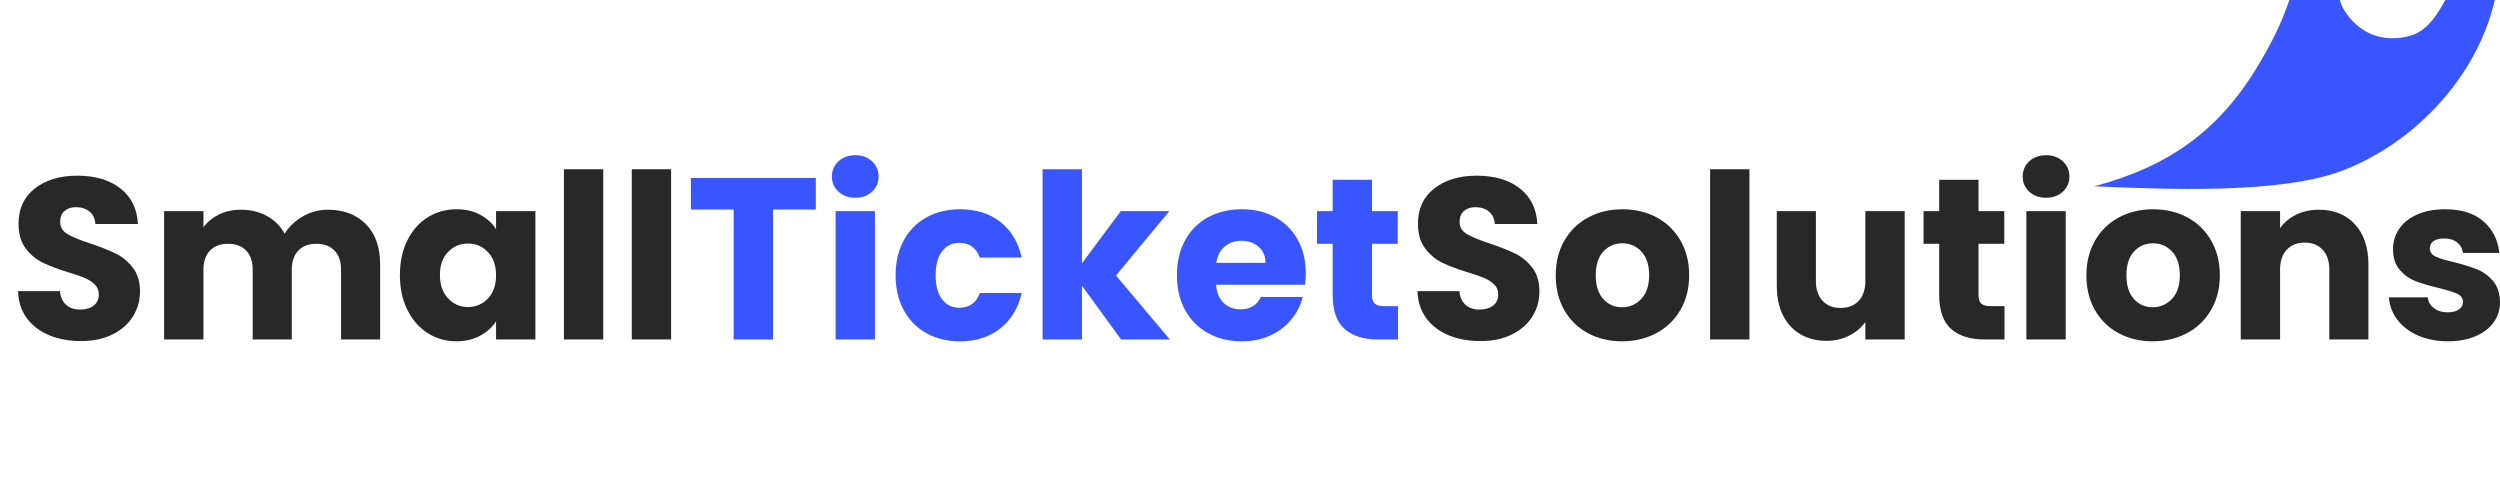
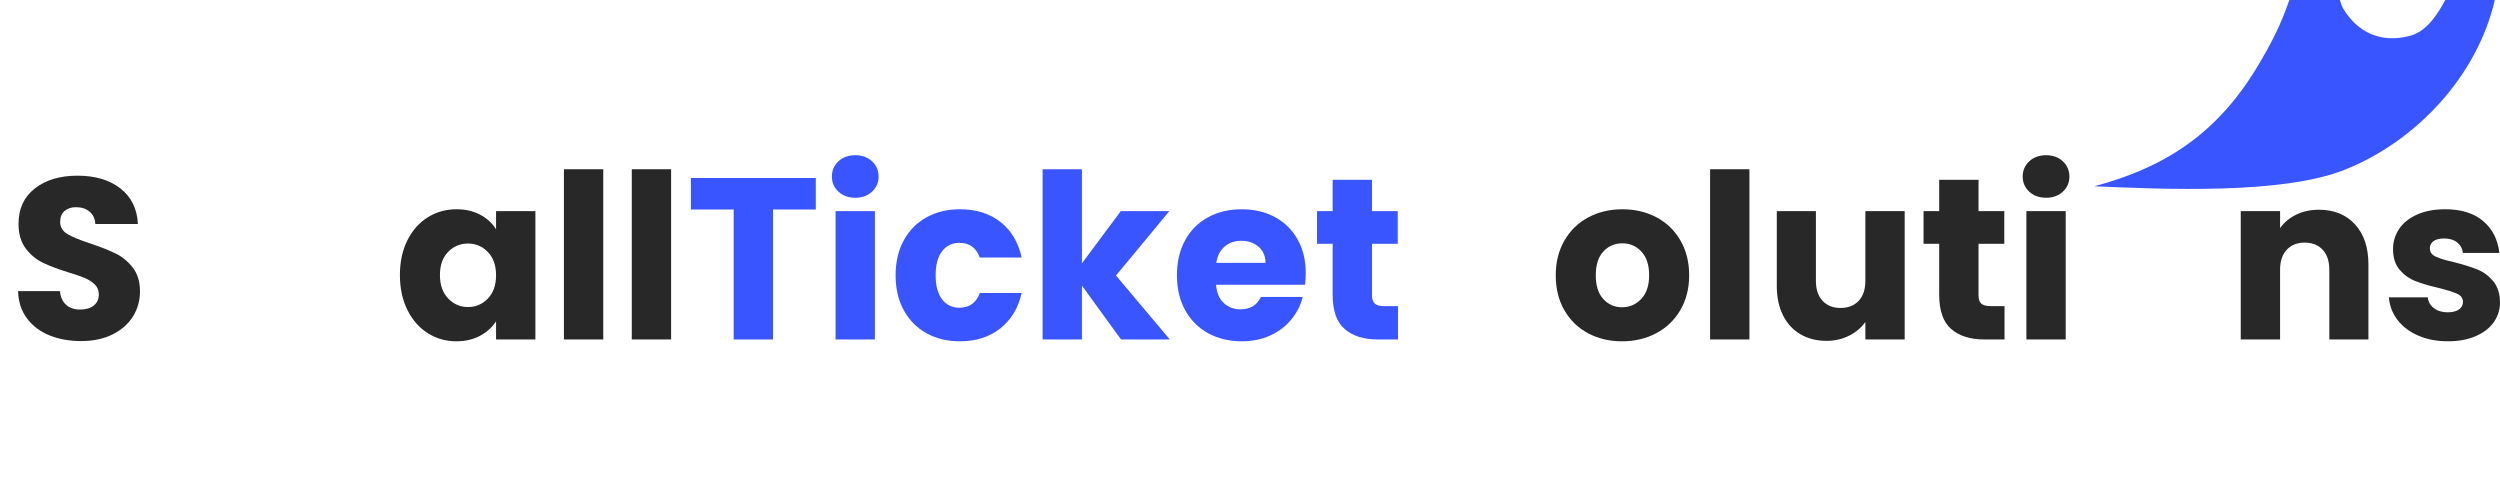
<svg xmlns="http://www.w3.org/2000/svg" id="Layer_1" version="1.1" viewBox="0 0 594.788 117.719">
  <path d="M537.07,15.847c3.234-5.381,5.634-10.022,7.596-15.847h12.023c.232.754.488,1.519.744,1.954,3.441,5.841,9.139,8.372,15.9,6.583C577.731,7.373,580.212,2.781,581.778,0h11.769c-4.152,18.069-18.696,33.663-35.786,40.42-14.886,5.886-42.958,4.606-59.514,3.897,17.439-4.613,29.557-13.049,38.823-28.47Z" fill="#3955ff" />
  <g>
    <path d="M11.741,79.779c-2.226-.912-4.004-2.262-5.335-4.05-1.333-1.788-2.035-3.94-2.107-6.458h9.96c.146,1.423.638,2.509,1.478,3.256.839.748,1.934,1.122,3.284,1.122,1.386,0,2.481-.319,3.284-.958.802-.638,1.204-1.523,1.204-2.654,0-.948-.32-1.732-.958-2.353-.639-.62-1.423-1.131-2.353-1.533-.93-.401-2.253-.856-3.968-1.368-2.481-.766-4.506-1.532-6.075-2.298-1.569-.766-2.919-1.896-4.05-3.393-1.131-1.496-1.696-3.448-1.696-5.856,0-3.575,1.294-6.375,3.885-8.4,2.59-2.025,5.965-3.038,10.125-3.038,4.232,0,7.643,1.013,10.234,3.038,2.59,2.025,3.977,4.843,4.16,8.455h-10.125c-.074-1.24-.529-2.216-1.368-2.928-.84-.711-1.916-1.067-3.229-1.067-1.131,0-2.044.301-2.736.903-.693.602-1.04,1.469-1.04,2.6,0,1.241.583,2.208,1.751,2.9,1.167.693,2.991,1.442,5.473,2.244,2.48.84,4.496,1.642,6.047,2.408,1.55.766,2.891,1.879,4.022,3.338,1.13,1.459,1.696,3.338,1.696,5.637,0,2.189-.557,4.178-1.669,5.965-1.113,1.788-2.728,3.211-4.843,4.269-2.117,1.059-4.616,1.587-7.498,1.587-2.81,0-5.328-.456-7.553-1.368Z" fill="#282828" />
-     <path d="M87.073,53.345c2.244,2.299,3.366,5.492,3.366,9.578v17.841h-9.304v-16.583c0-1.97-.52-3.493-1.56-4.569-1.04-1.076-2.472-1.615-4.296-1.615s-3.256.539-4.296,1.615c-1.04,1.077-1.56,2.6-1.56,4.569v16.583h-9.304v-16.583c0-1.97-.52-3.493-1.56-4.569-1.04-1.076-2.472-1.615-4.296-1.615s-3.256.539-4.296,1.615c-1.04,1.077-1.56,2.6-1.56,4.569v16.583h-9.358v-30.538h9.358v3.831c.948-1.276,2.189-2.289,3.721-3.037,1.533-.748,3.265-1.122,5.199-1.122,2.299,0,4.351.493,6.157,1.478,1.806.985,3.22,2.39,4.242,4.214,1.058-1.678,2.499-3.046,4.323-4.104,1.824-1.058,3.812-1.587,5.965-1.587,3.794,0,6.813,1.149,9.057,3.448Z" fill="#282828" />
    <path d="M96.923,57.176c1.185-2.371,2.8-4.195,4.843-5.473,2.043-1.277,4.323-1.916,6.841-1.916,2.152,0,4.041.438,5.665,1.313,1.623.875,2.873,2.025,3.749,3.448v-4.323h9.358v30.538h-9.358v-4.323c-.912,1.423-2.181,2.572-3.803,3.448-1.624.875-3.512,1.313-5.665,1.313-2.481,0-4.743-.647-6.786-1.943-2.043-1.295-3.658-3.138-4.843-5.527-1.186-2.389-1.779-5.153-1.779-8.292s.593-5.892,1.779-8.264ZM116.078,59.967c-1.295-1.349-2.873-2.025-4.734-2.025s-3.439.666-4.734,1.998c-1.295,1.333-1.943,3.166-1.943,5.5s.647,4.187,1.943,5.555c1.295,1.368,2.874,2.052,4.734,2.052s3.438-.675,4.734-2.025c1.295-1.35,1.943-3.192,1.943-5.528s-.648-4.177-1.943-5.527Z" fill="#282828" />
    <path d="M143.522,40.266v40.498h-9.357v-40.498h9.357Z" fill="#282828" />
    <path d="M159.666,40.266v40.498h-9.357v-40.498h9.357Z" fill="#282828" />
    <path d="M194.09,42.345v7.498h-10.18v30.921h-9.357v-30.921h-10.18v-7.498h29.717Z" fill="#3955ff" />
    <path d="M199.48,45.601c-1.04-.966-1.56-2.162-1.56-3.584,0-1.459.52-2.672,1.56-3.64,1.04-.966,2.381-1.45,4.022-1.45,1.605,0,2.928.484,3.968,1.45,1.04.967,1.56,2.181,1.56,3.64,0,1.423-.52,2.618-1.56,3.584-1.04.967-2.362,1.45-3.968,1.45-1.642,0-2.982-.483-4.022-1.45ZM208.154,50.226v30.538h-9.357v-30.538h9.357Z" fill="#3955ff" />
    <path d="M215.022,57.176c1.294-2.371,3.101-4.195,5.418-5.473,2.316-1.277,4.971-1.916,7.962-1.916,3.831,0,7.033,1.004,9.605,3.01,2.572,2.007,4.259,4.834,5.062,8.482h-9.96c-.84-2.334-2.463-3.502-4.871-3.502-1.715,0-3.083.666-4.104,1.998-1.021,1.332-1.532,3.238-1.532,5.719s.511,4.388,1.532,5.719c1.021,1.332,2.39,1.998,4.104,1.998,2.408,0,4.031-1.167,4.871-3.502h9.96c-.803,3.576-2.499,6.385-5.089,8.428-2.592,2.044-5.783,3.065-9.578,3.065-2.991,0-5.646-.638-7.962-1.916-2.317-1.277-4.124-3.101-5.418-5.473-1.296-2.372-1.943-5.145-1.943-8.319s.647-5.946,1.943-8.318Z" fill="#3955ff" />
    <path d="M266.712,80.764l-9.304-12.806v12.806h-9.357v-40.498h9.357v22.383l9.249-12.423h11.548l-12.697,15.323,12.807,15.214h-11.603Z" fill="#3955ff" />
    <path d="M310.494,67.739h-21.18c.146,1.897.757,3.348,1.833,4.351,1.076,1.004,2.399,1.505,3.968,1.505,2.335,0,3.959-.985,4.871-2.955h9.96c-.511,2.007-1.432,3.813-2.764,5.418-1.332,1.606-3.001,2.865-5.007,3.776-2.008.912-4.251,1.368-6.731,1.368-2.992,0-5.656-.638-7.99-1.916-2.336-1.277-4.159-3.101-5.473-5.473-1.313-2.372-1.971-5.145-1.971-8.319s.647-5.946,1.943-8.318c1.294-2.371,3.109-4.195,5.445-5.473,2.334-1.277,5.016-1.916,8.045-1.916,2.955,0,5.582.621,7.88,1.861,2.299,1.241,4.096,3.01,5.391,5.309,1.295,2.298,1.943,4.98,1.943,8.045,0,.875-.055,1.788-.164,2.736ZM301.081,62.539c0-1.605-.548-2.882-1.642-3.831-1.095-.948-2.463-1.423-4.105-1.423-1.568,0-2.892.457-3.967,1.368-1.077.913-1.743,2.208-1.998,3.886h11.712Z" fill="#3955ff" />
    <path d="M332.603,72.828v7.936h-4.761c-3.394,0-6.039-.83-7.936-2.49-1.897-1.66-2.846-4.369-2.846-8.127v-12.149h-3.722v-7.771h3.722v-7.443h9.358v7.443h6.129v7.771h-6.129v12.259c0,.913.219,1.569.656,1.97.438.402,1.167.602,2.189.602h3.338Z" fill="#3955ff" />
-     <path d="M344.688,79.779c-2.226-.912-4.004-2.262-5.336-4.05s-2.034-3.94-2.106-6.458h9.96c.146,1.423.638,2.509,1.478,3.256.839.748,1.934,1.122,3.284,1.122,1.386,0,2.48-.319,3.283-.958.802-.638,1.204-1.523,1.204-2.654,0-.948-.32-1.732-.958-2.353-.639-.62-1.423-1.131-2.354-1.533-.93-.401-2.253-.856-3.967-1.368-2.482-.766-4.507-1.532-6.075-2.298-1.569-.766-2.919-1.896-4.05-3.393-1.131-1.496-1.696-3.448-1.696-5.856,0-3.575,1.294-6.375,3.886-8.4,2.59-2.025,5.965-3.038,10.124-3.038,4.232,0,7.644,1.013,10.234,3.038,2.59,2.025,3.976,4.843,4.159,8.455h-10.125c-.073-1.24-.529-2.216-1.368-2.928-.84-.711-1.915-1.067-3.229-1.067-1.132,0-2.044.301-2.736.903-.693.602-1.04,1.469-1.04,2.6,0,1.241.583,2.208,1.751,2.9,1.168.693,2.991,1.442,5.473,2.244,2.481.84,4.497,1.642,6.048,2.408,1.55.766,2.891,1.879,4.022,3.338,1.131,1.459,1.696,3.338,1.696,5.637,0,2.189-.557,4.178-1.669,5.965-1.113,1.788-2.728,3.211-4.844,4.269-2.116,1.059-4.615,1.587-7.497,1.587-2.811,0-5.327-.456-7.553-1.368Z" fill="#282828" />
    <path d="M377.824,79.286c-2.391-1.277-4.269-3.101-5.637-5.473-1.368-2.372-2.053-5.145-2.053-8.319,0-3.137.692-5.901,2.08-8.291,1.386-2.389,3.283-4.223,5.691-5.5,2.408-1.277,5.107-1.916,8.1-1.916s5.691.639,8.1,1.916c2.408,1.277,4.305,3.111,5.691,5.5,1.387,2.39,2.08,5.154,2.08,8.291s-.703,5.902-2.107,8.292c-1.405,2.39-3.32,4.223-5.746,5.5-2.427,1.277-5.136,1.916-8.127,1.916s-5.684-.638-8.072-1.916ZM390.466,71.132c1.259-1.313,1.889-3.192,1.889-5.637s-.611-4.323-1.834-5.637-2.728-1.97-4.515-1.97c-1.825,0-3.339.648-4.542,1.943-1.204,1.295-1.807,3.184-1.807,5.664,0,2.445.593,4.324,1.779,5.637,1.185,1.313,2.672,1.97,4.46,1.97s3.311-.657,4.569-1.97Z" fill="#282828" />
    <path d="M416.215,40.266v40.498h-9.357v-40.498h9.357Z" fill="#282828" />
    <path d="M453.155,50.226v30.538h-9.358v-4.159c-.949,1.35-2.235,2.435-3.858,3.256-1.624.821-3.42,1.231-5.391,1.231-2.335,0-4.396-.52-6.185-1.56-1.787-1.04-3.174-2.545-4.159-4.515-.984-1.97-1.478-4.287-1.478-6.95v-17.841h9.304v16.582c0,2.044.528,3.631,1.587,4.761,1.059,1.131,2.481,1.697,4.27,1.697,1.823,0,3.265-.565,4.323-1.697,1.058-1.13,1.587-2.717,1.587-4.761v-16.582h9.358Z" fill="#282828" />
    <path d="M476.907,72.828v7.936h-4.761c-3.394,0-6.039-.83-7.936-2.49-1.897-1.66-2.846-4.369-2.846-8.127v-12.149h-3.722v-7.771h3.722v-7.443h9.358v7.443h6.129v7.771h-6.129v12.259c0,.913.219,1.569.656,1.97.438.402,1.167.602,2.189.602h3.338Z" fill="#282828" />
    <path d="M482.79,45.601c-1.04-.966-1.56-2.162-1.56-3.584,0-1.459.52-2.672,1.56-3.64,1.04-.966,2.381-1.45,4.022-1.45,1.605,0,2.928.484,3.968,1.45,1.04.967,1.56,2.181,1.56,3.64,0,1.423-.52,2.618-1.56,3.584-1.04.967-2.362,1.45-3.968,1.45-1.642,0-2.982-.483-4.022-1.45ZM491.464,50.226v30.538h-9.357v-30.538h9.357Z" fill="#282828" />
-     <path d="M504.078,79.286c-2.391-1.277-4.269-3.101-5.637-5.473-1.368-2.372-2.053-5.145-2.053-8.319,0-3.137.692-5.901,2.08-8.291,1.386-2.389,3.283-4.223,5.691-5.5,2.408-1.277,5.107-1.916,8.1-1.916s5.691.639,8.1,1.916c2.408,1.277,4.305,3.111,5.691,5.5,1.387,2.39,2.08,5.154,2.08,8.291s-.703,5.902-2.107,8.292c-1.405,2.39-3.32,4.223-5.746,5.5-2.427,1.277-5.136,1.916-8.127,1.916s-5.684-.638-8.072-1.916ZM516.72,71.132c1.259-1.313,1.889-3.192,1.889-5.637s-.611-4.323-1.834-5.637-2.728-1.97-4.515-1.97c-1.825,0-3.339.648-4.542,1.943-1.204,1.295-1.807,3.184-1.807,5.664,0,2.445.593,4.324,1.779,5.637,1.185,1.313,2.672,1.97,4.46,1.97s3.311-.657,4.569-1.97Z" fill="#282828" />
    <path d="M560.283,53.372c2.134,2.317,3.201,5.5,3.201,9.55v17.841h-9.304v-16.583c0-2.042-.529-3.63-1.587-4.761-1.059-1.13-2.481-1.696-4.269-1.696s-3.211.566-4.269,1.696c-1.059,1.131-1.588,2.719-1.588,4.761v16.583h-9.357v-30.538h9.357v4.05c.949-1.35,2.226-2.417,3.831-3.202,1.605-.784,3.411-1.177,5.418-1.177,3.575,0,6.431,1.159,8.565,3.475Z" fill="#282828" />
    <path d="M575.305,79.833c-2.079-.912-3.721-2.162-4.925-3.749s-1.88-3.366-2.025-5.336h9.249c.109,1.059.603,1.916,1.478,2.572.876.657,1.951.985,3.229.985,1.167,0,2.07-.227,2.709-.684.638-.456.957-1.048.957-1.778,0-.876-.456-1.523-1.368-1.943-.912-.419-2.39-.884-4.433-1.396-2.189-.511-4.014-1.048-5.473-1.615-1.46-.565-2.719-1.458-3.776-2.682-1.059-1.222-1.587-2.873-1.587-4.953,0-1.751.483-3.347,1.45-4.789.967-1.441,2.39-2.581,4.269-3.42,1.879-.839,4.113-1.259,6.704-1.259,3.831,0,6.85.949,9.058,2.846,2.207,1.897,3.476,4.415,3.804,7.553h-8.647c-.146-1.058-.611-1.897-1.396-2.518-.785-.62-1.815-.931-3.092-.931-1.095,0-1.935.21-2.518.629-.584.42-.875.995-.875,1.724,0,.875.465,1.532,1.396,1.97.93.438,2.38.875,4.351,1.313,2.262.584,4.104,1.159,5.527,1.724,1.423.566,2.672,1.478,3.749,2.736,1.075,1.259,1.632,2.947,1.669,5.062,0,1.788-.502,3.384-1.505,4.789-1.004,1.405-2.445,2.509-4.323,3.311-1.88.802-4.06,1.204-6.54,1.204-2.664,0-5.035-.456-7.115-1.368Z" fill="#282828" />
  </g>
</svg>